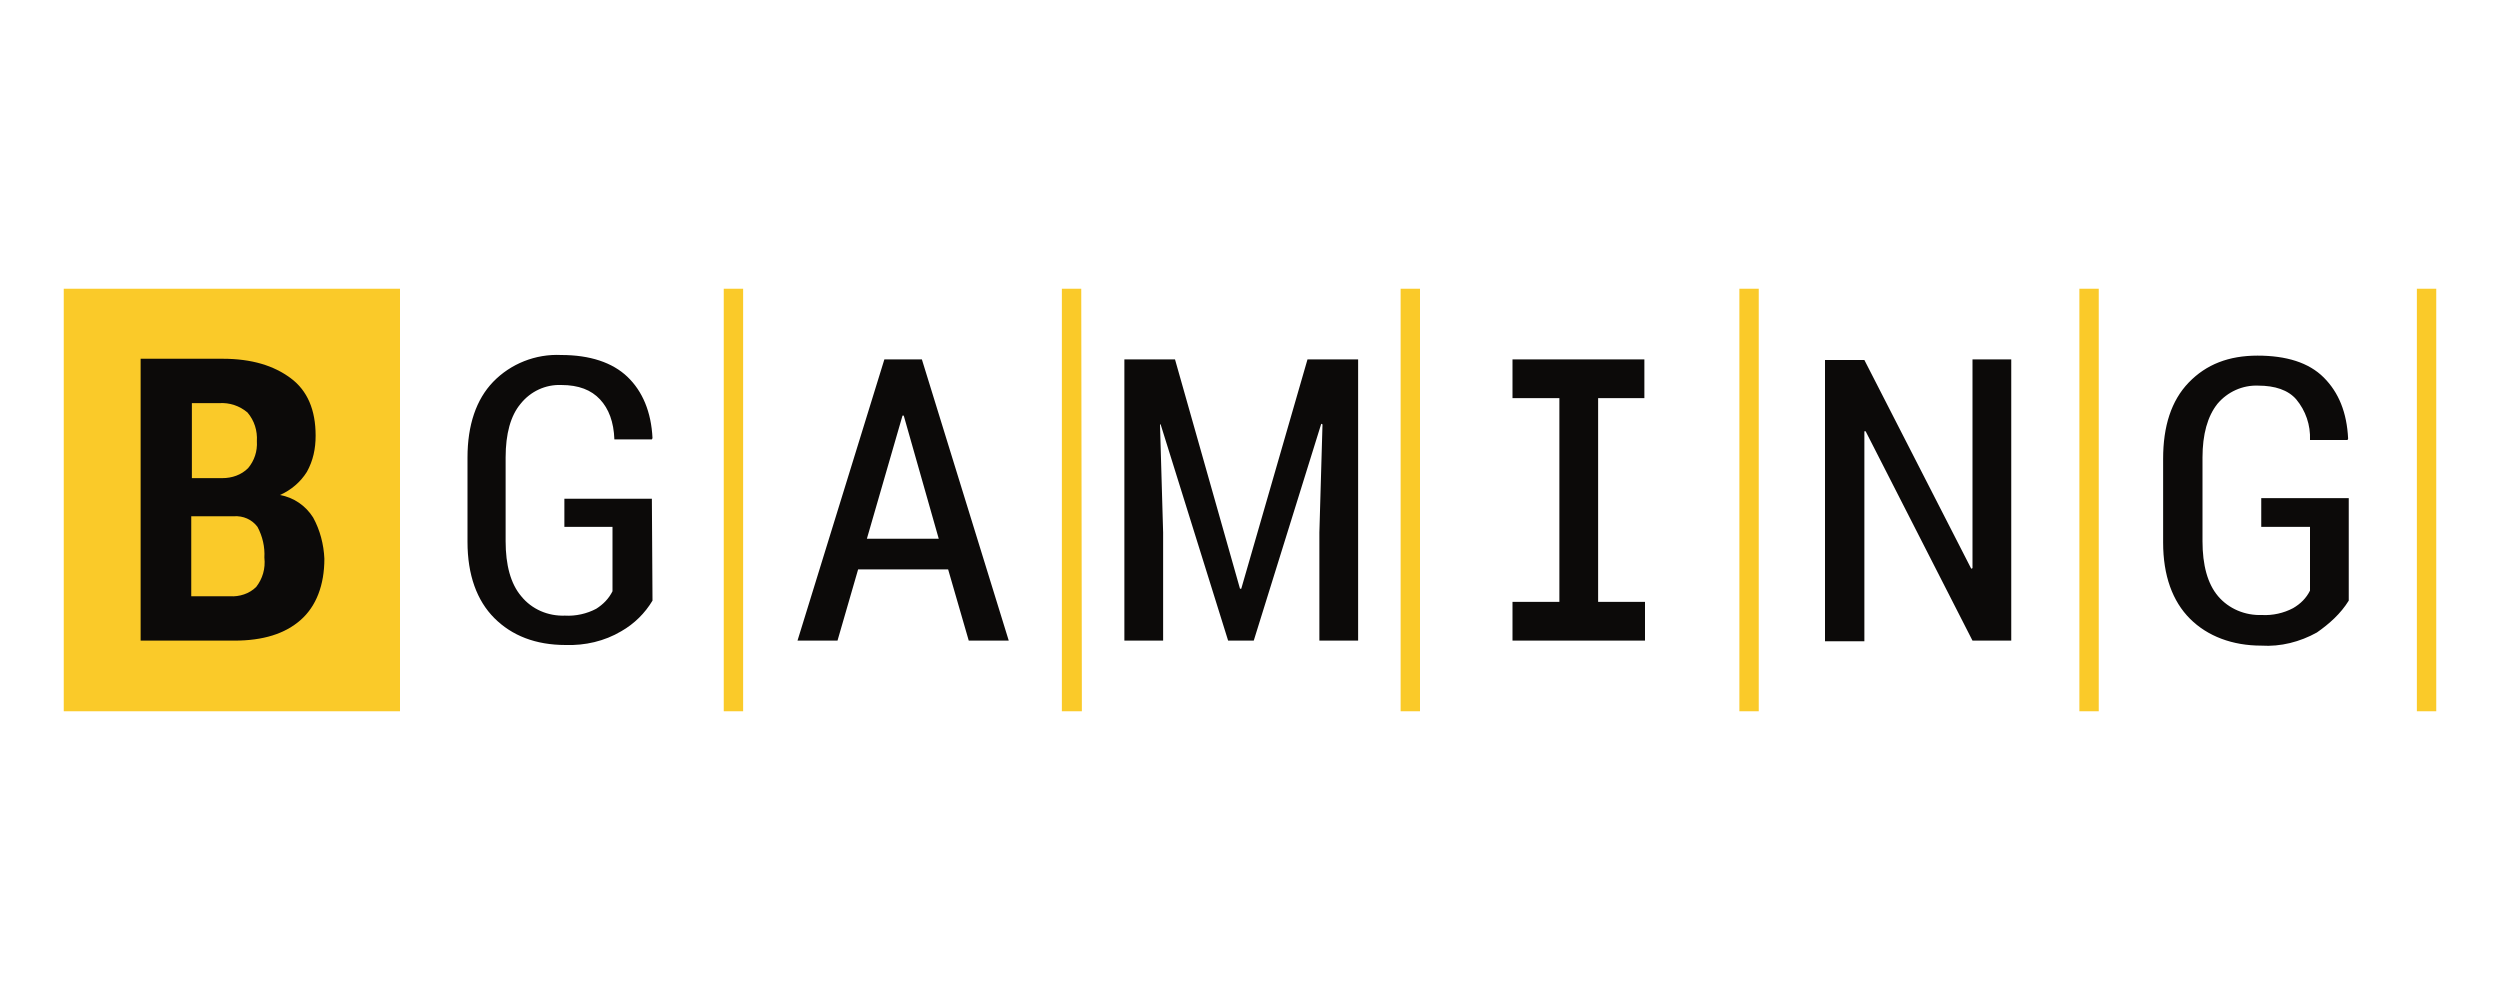
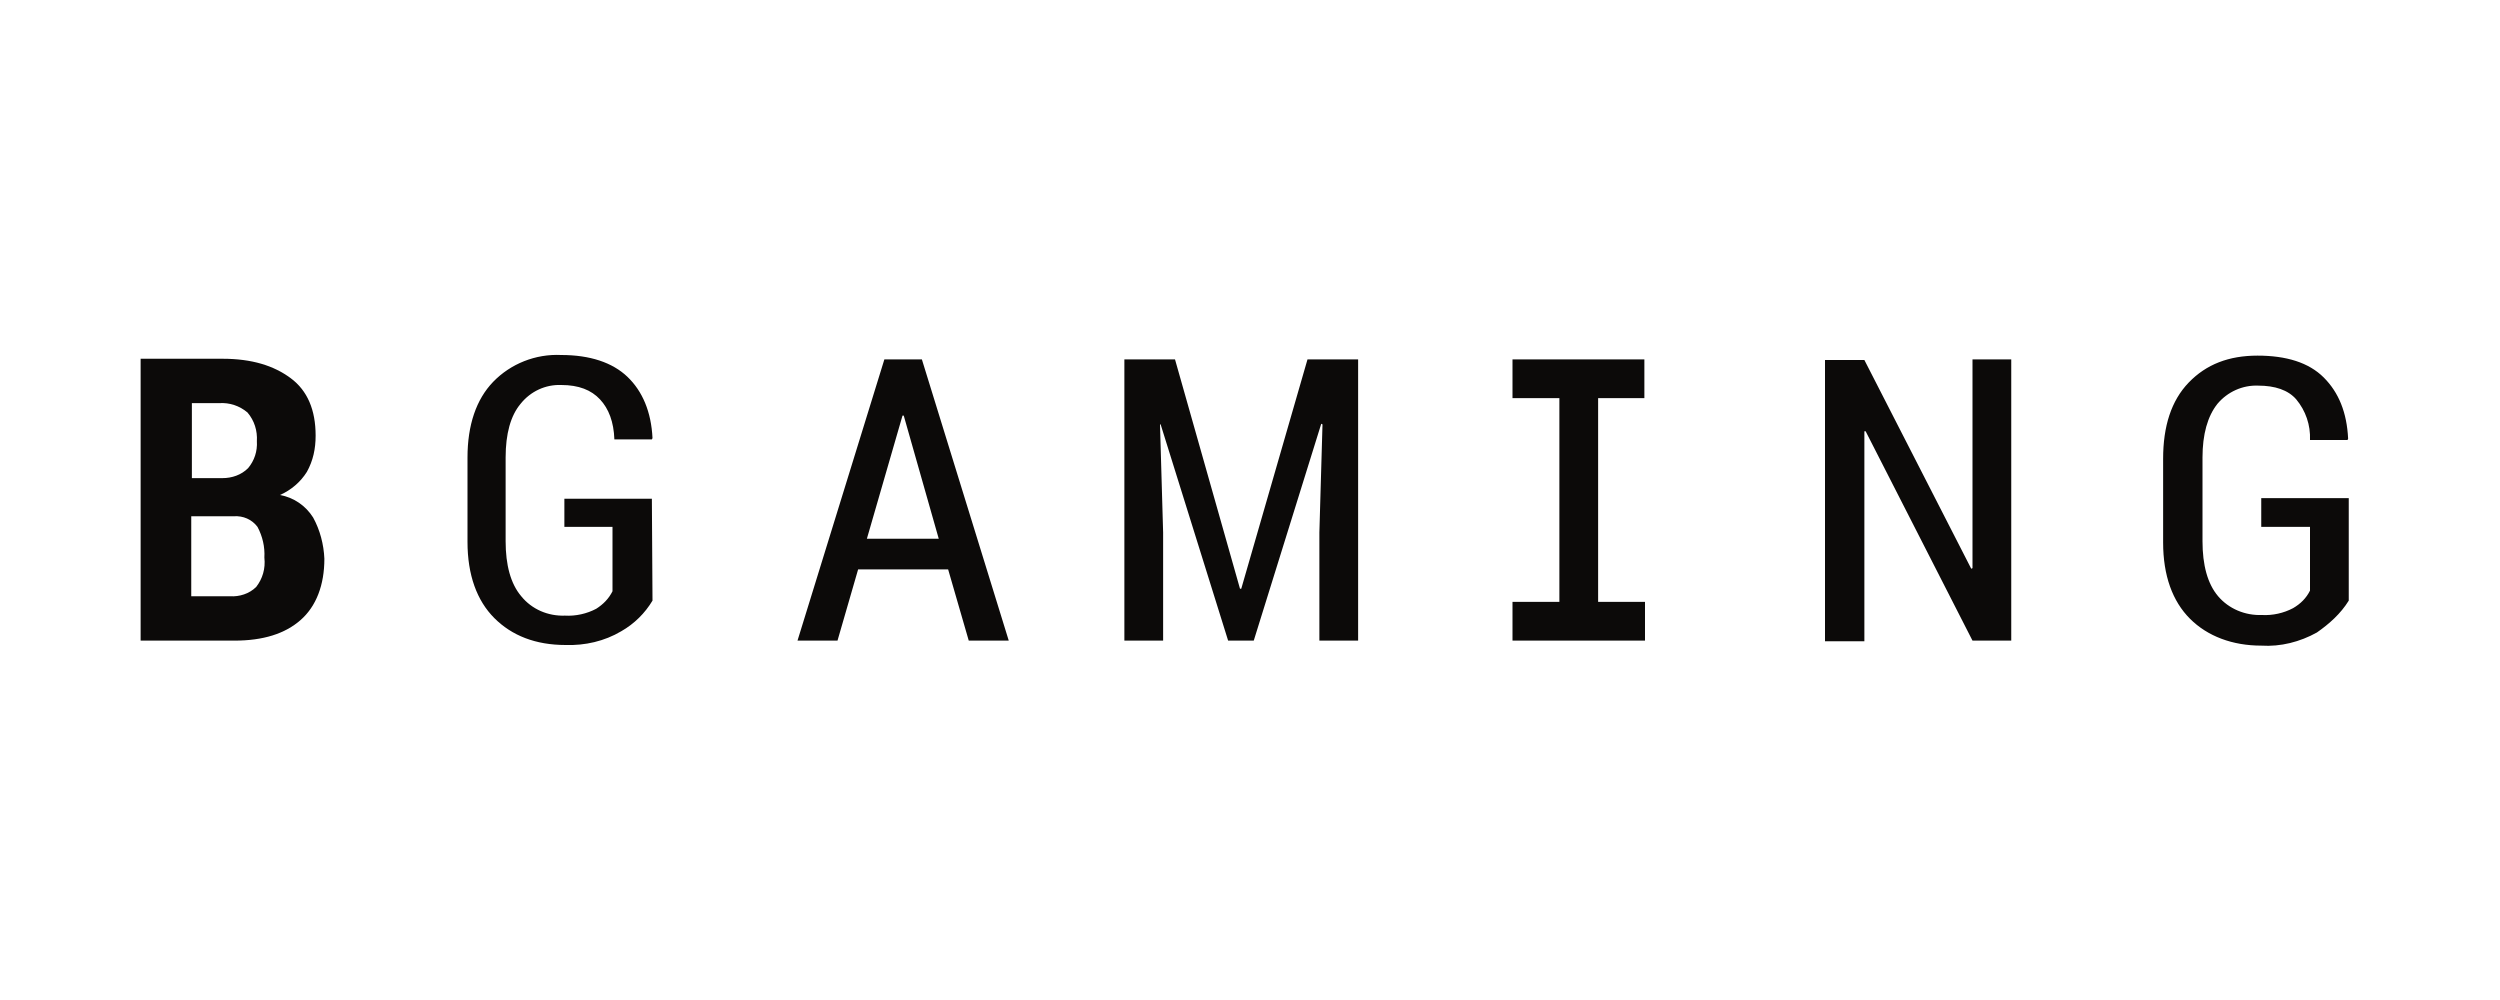
<svg xmlns="http://www.w3.org/2000/svg" version="1.1" id="Layer_1" x="0px" y="0px" viewBox="0 0 400 160" style="enable-background:new 0 0 400 160;" xml:space="preserve">
  <style type="text/css">
	.st0{fill-rule:evenodd;clip-rule:evenodd;fill:#FACA29;}
	.st1{fill-rule:evenodd;clip-rule:evenodd;fill:#0C0A09;}
</style>
-   <path class="st0" d="M118.9,46.2h-3.1v67.6h3.1V46.2z M173,46.2h-3.1v67.6h3.2L173,46.2z M227.2,46.2h-3.1v67.6h3.1V46.2z   M389.8,46.2h-3.1v67.6h3.1V46.2z M335.8,46.2h-3.1v67.6h3.1V46.2z M281.4,46.2h-3.1v67.6h3.1V46.2z M10.2,46.2h53.8v67.6H10.2  L10.2,46.2z" />
  <path class="st1" d="M41,93.9c-1.1,1.1-2.7,1.6-4.2,1.5h-6.2V82.6h6.8c1.5-0.1,2.9,0.5,3.8,1.7c0.8,1.5,1.2,3.2,1.1,4.9  C42.5,91,42,92.6,41,93.9z M30.6,64.5h4.5c1.6-0.1,3.2,0.4,4.5,1.5c1.1,1.3,1.6,2.9,1.5,4.6c0.1,1.6-0.4,3.1-1.4,4.3  c-1.1,1.1-2.6,1.6-4.1,1.6h-4.9V64.5z M50.1,82.8c-1.2-1.9-3.1-3.2-5.3-3.6c1.8-0.8,3.3-2.1,4.3-3.7c1-1.8,1.4-3.7,1.4-5.8  c0-4.1-1.3-7.2-4-9.2s-6.2-3.1-10.9-3.1H22.5v45.1h15c4.6,0,8.1-1.1,10.6-3.3s3.8-5.6,3.8-9.8C51.8,87.1,51.2,84.8,50.1,82.8z" />
  <path class="st1" d="M375.8,96.1V79.7h-14v4.6h7.8v10.2c-0.6,1.2-1.5,2.1-2.7,2.8c-1.5,0.8-3.3,1.2-5,1.1c-2.7,0.1-5.3-1-7-3  c-1.7-2-2.5-5-2.5-8.8V73.2c0-3.7,0.8-6.6,2.4-8.6c1.6-1.9,4-3,6.5-2.9c2.7,0,4.8,0.7,6.1,2.2c1.5,1.8,2.3,4.1,2.2,6.5h6l0.1-0.2  c-0.2-4.2-1.5-7.4-3.9-9.8s-6-3.5-10.6-3.5s-8.2,1.4-11,4.3s-4.1,7-4.1,12.2v13.4c0,5.3,1.5,9.4,4.3,12.2s6.8,4.3,11.4,4.3  c3.1,0.2,6.2-0.6,8.9-2.1C372.7,99.8,374.5,98.2,375.8,96.1z M321.8,57.5h-6.2v33.4l-0.2,0.1l-17.1-33.4H292v45h6.3V69h0.2  l17.1,33.5h6.2L321.8,57.5z M263.1,63.7v-6.2H242v6.2h7.5v32.6H242v6.2h21.2v-6.2h-7.5V63.7H263.1z M179.9,57.5v45h6.2V85.2  l-0.5-17.3h0.1l10.8,34.6h4.1l10.8-34.7l0.2,0.1l-0.5,17.3v17.3h6.2v-45h-8.1l-10.6,36.7h-0.2L188,57.5H179.9z M138.7,86.2l5.7-19.7  h0.2l5.6,19.7H138.7z M147.5,57.5h-6l-13.9,45h6.4l3.3-11.4h14.4l3.3,11.4h6.4L147.5,57.5z M104.4,96.1c-1.2,2-2.9,3.7-5,4.9  c-2.7,1.6-5.8,2.3-8.9,2.2c-4.8,0-8.6-1.5-11.4-4.3s-4.3-6.9-4.3-12.2V73.2c0-5.2,1.4-9.3,4.1-12.1c2.8-2.9,6.8-4.5,10.9-4.3  c4.6,0,8.2,1.2,10.6,3.5s3.8,5.6,4,9.8l-0.1,0.2h-6c-0.1-2.8-0.9-4.9-2.3-6.4s-3.4-2.3-6.2-2.3c-2.5-0.1-4.9,1-6.5,3  c-1.6,1.9-2.4,4.8-2.4,8.6v13.4c0,3.8,0.8,6.8,2.5,8.8c1.7,2.1,4.3,3.2,7,3.1c1.7,0.1,3.5-0.3,5-1.1c1.1-0.7,2-1.6,2.6-2.8V84.3  h-7.7v-4.5h14L104.4,96.1z" />
</svg>